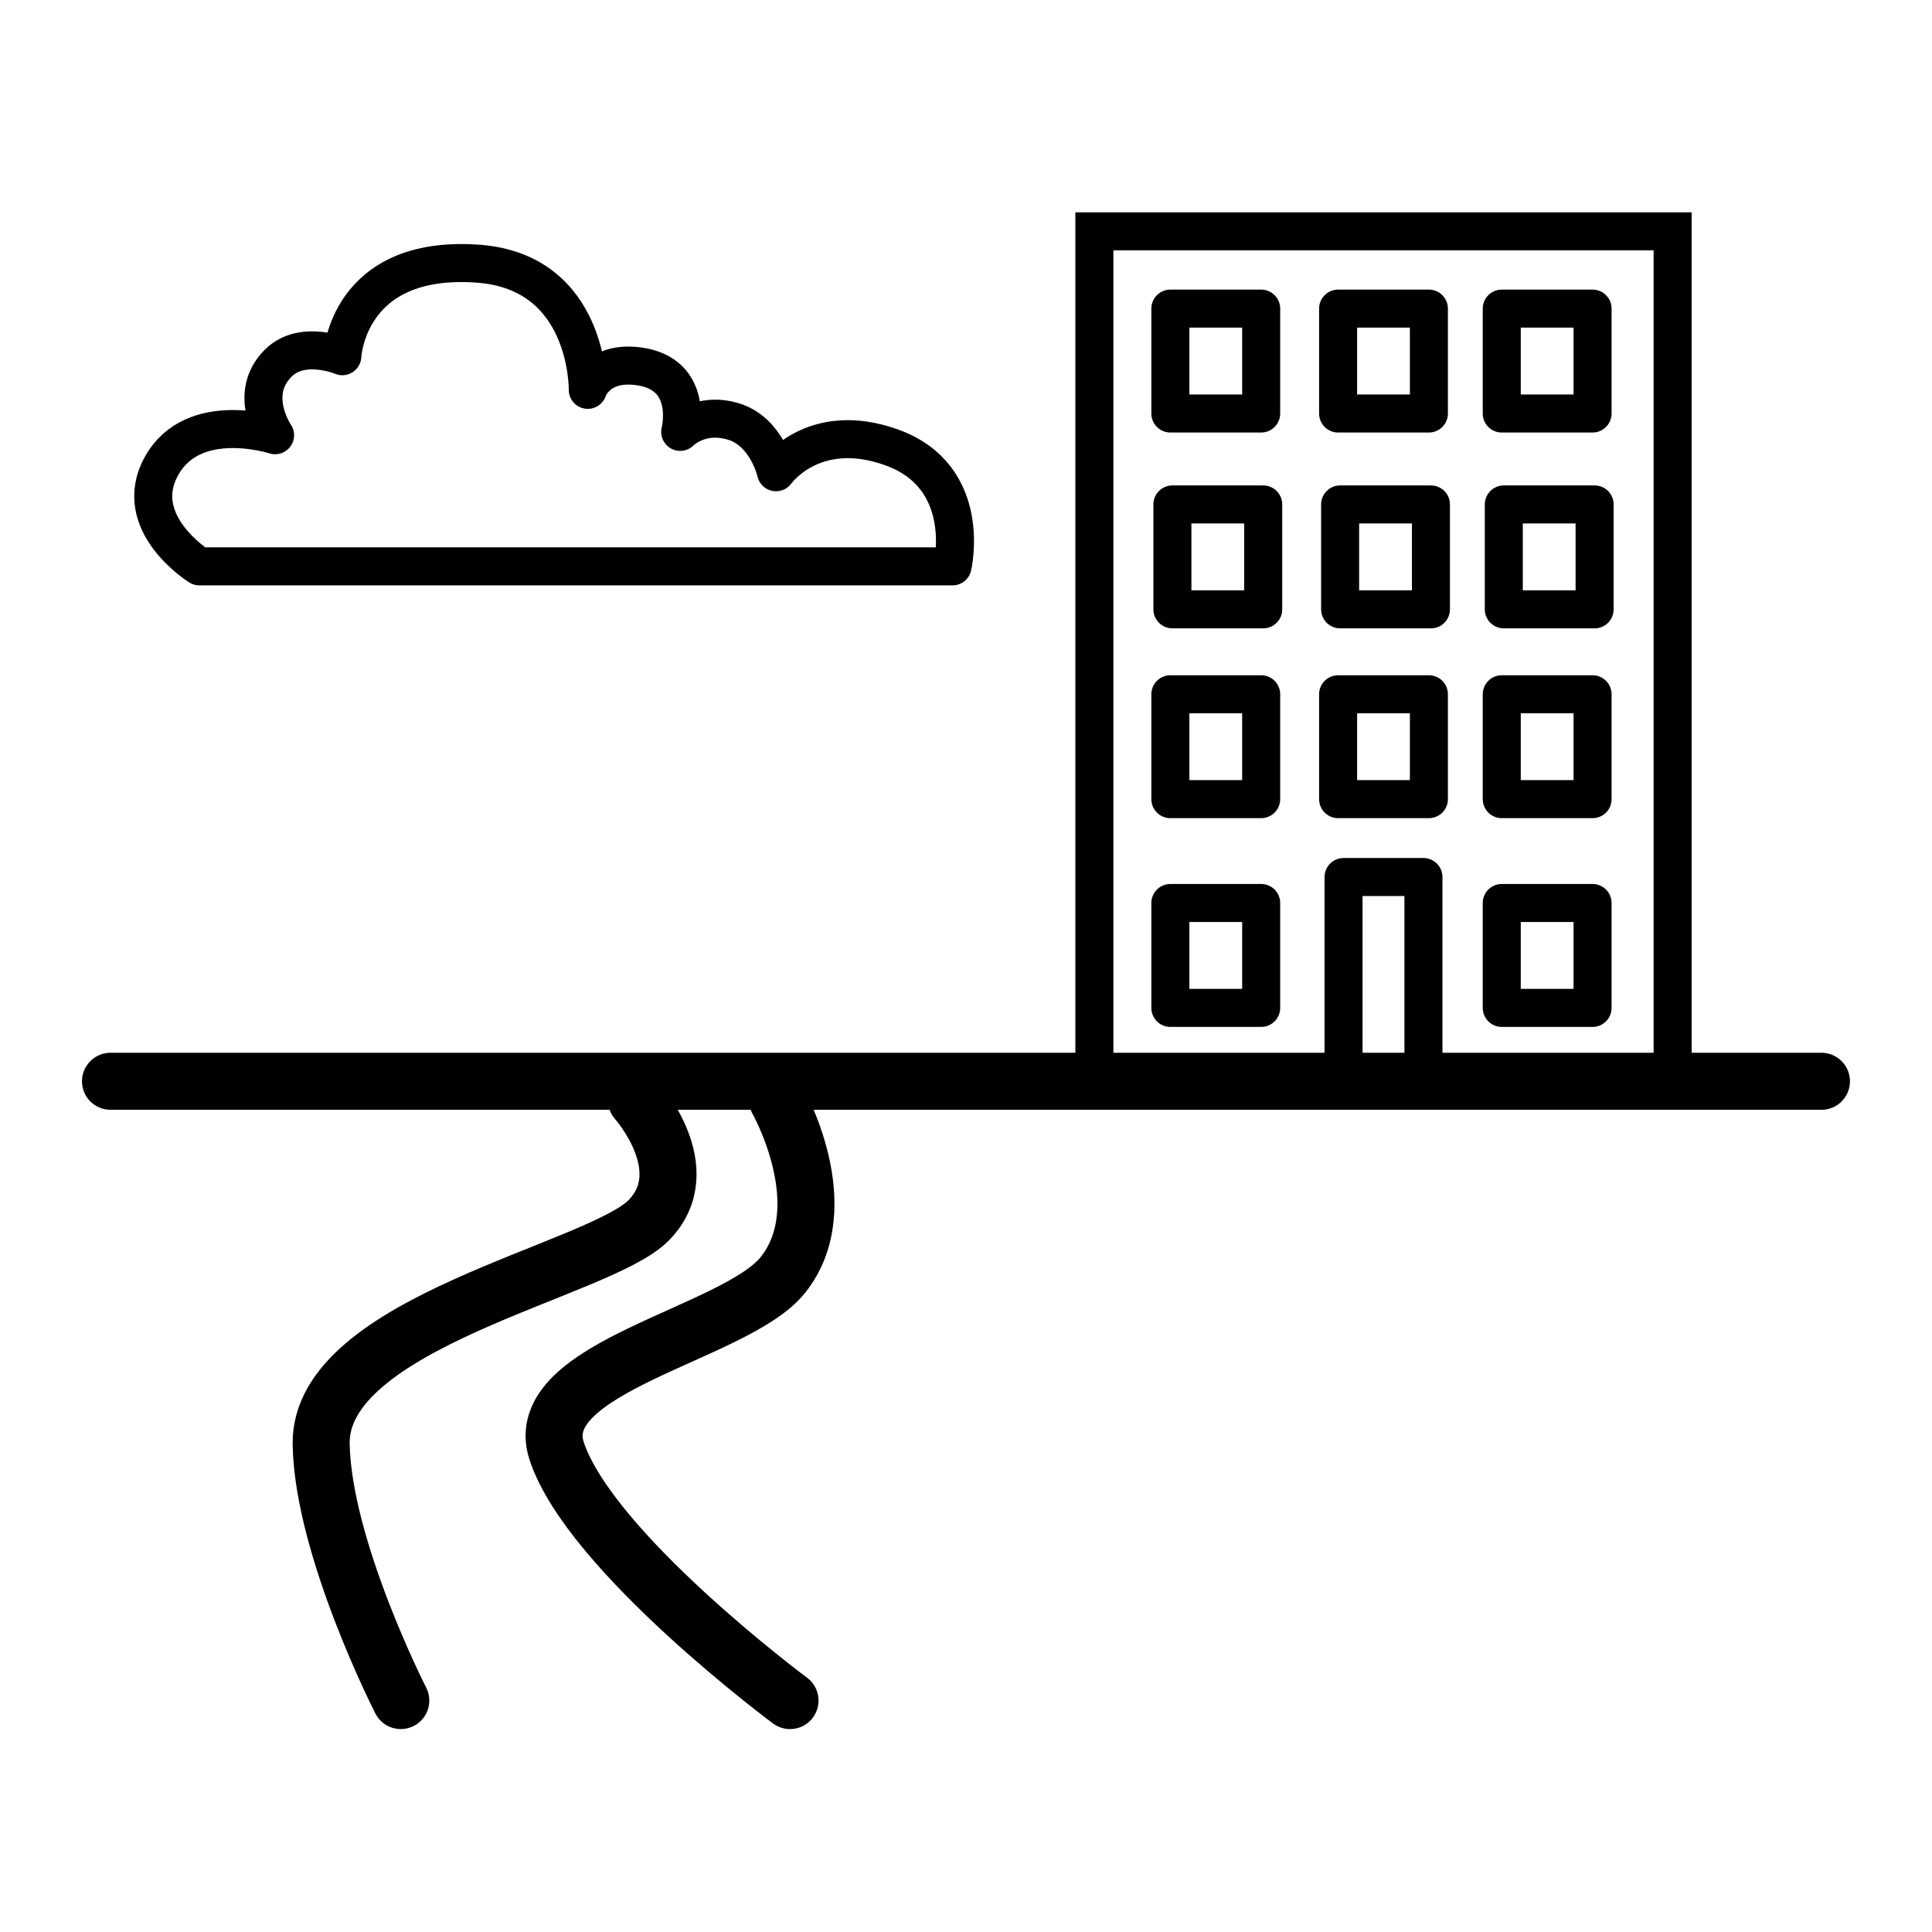
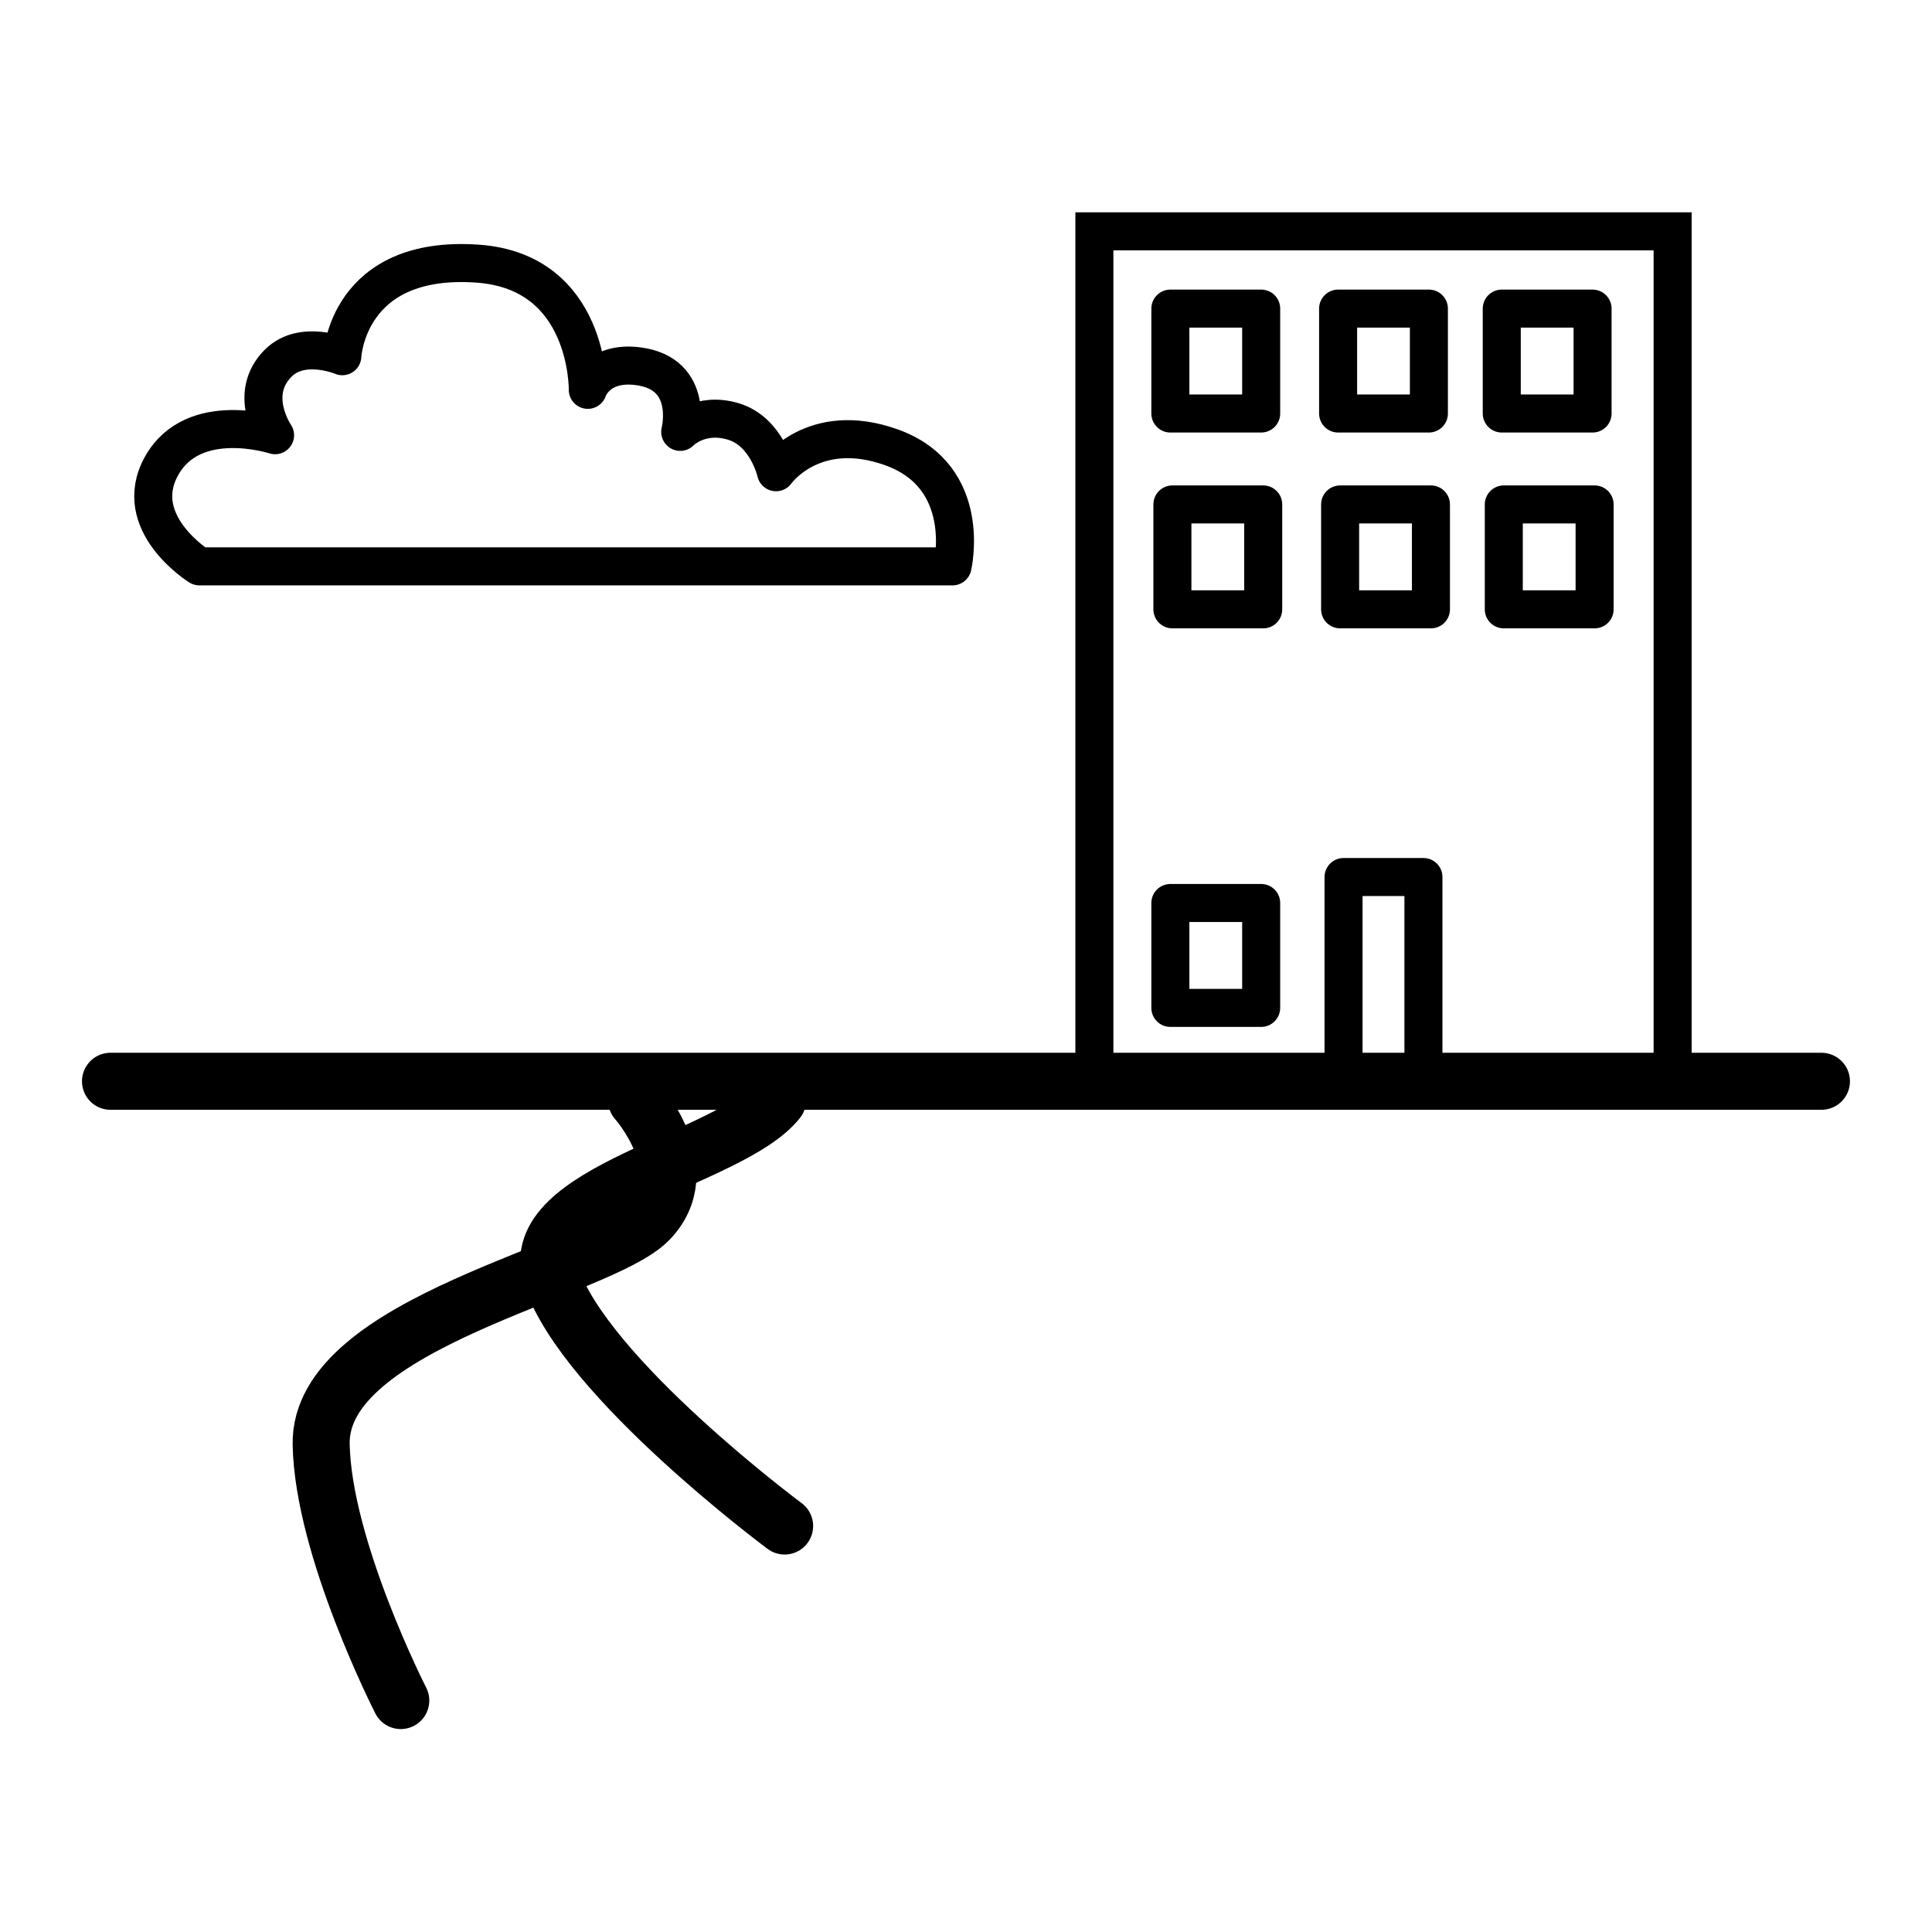
<svg xmlns="http://www.w3.org/2000/svg" width="800px" height="800px" version="1.1" viewBox="144 144 512 512">
  <g fill="none" stroke="#000000" stroke-miterlimit="10">
    <path transform="matrix(5.038 0 0 5.038 148.09 148.09)" d="m95 56.066h-89.999" stroke-linecap="round" stroke-linejoin="round" stroke-width="3" />
-     <path transform="matrix(5.038 0 0 5.038 148.09 148.09)" d="m40.091 57.066s3.159 5.562 0.284 9.182c-2.479 3.119-13.385 4.824-11.902 9.277 1.771 5.322 12.272 13.117 12.272 13.117" stroke-linecap="round" stroke-linejoin="round" stroke-width="3" />
+     <path transform="matrix(5.038 0 0 5.038 148.09 148.09)" d="m40.091 57.066c-2.479 3.119-13.385 4.824-11.902 9.277 1.771 5.322 12.272 13.117 12.272 13.117" stroke-linecap="round" stroke-linejoin="round" stroke-width="3" />
    <path transform="matrix(5.038 0 0 5.038 148.09 148.09)" d="m32.671 57.066s3.257 3.644 0.639 6.314c-2.618 2.672-17.345 5.344-17.228 11.781 0.1 5.482 4.188 13.48 4.188 13.48" stroke-linecap="round" stroke-linejoin="round" stroke-width="3" />
    <path transform="matrix(5.038 0 0 5.038 148.09 148.09)" d="m9.676 28.98h39.618s1.115-4.715-3.217-6.263c-4.111-1.468-6.068 1.312-6.068 1.312s-0.478-2.141-2.246-2.671c-1.769-0.53-2.794 0.548-2.794 0.548s0.79-3.065-2.214-3.453c-2.169-0.28-2.648 1.242-2.648 1.242s0.106-6.227-5.802-6.639c-6.877-0.48-7.11 4.87-7.11 4.87s-2.102-0.888-3.36 0.354c-1.666 1.644-0.177 3.802-0.177 3.802s-4.289-1.398-5.968 1.609c-1.683 3.008 1.986 5.289 1.986 5.289zm0 0" stroke-linecap="round" stroke-linejoin="round" stroke-width="2" />
    <path transform="matrix(5.038 0 0 5.038 148.09 148.09)" d="m69.862 45.322h4.202v11.035h-4.202zm0 0" stroke-linecap="round" stroke-linejoin="round" stroke-width="2" />
    <path transform="matrix(5.038 0 0 5.038 148.09 148.09)" d="m60.752 46.688h4.777v5.518h-4.777zm0 0" stroke-linecap="round" stroke-linejoin="round" stroke-width="2" />
-     <path transform="matrix(5.038 0 0 5.038 148.09 148.09)" d="m60.752 35.708h4.777v5.517h-4.777zm0 0" stroke-linecap="round" stroke-linejoin="round" stroke-width="2" />
-     <path transform="matrix(5.038 0 0 5.038 148.09 148.09)" d="m69.576 35.708h4.775v5.517h-4.775zm0 0" stroke-linecap="round" stroke-linejoin="round" stroke-width="2" />
-     <path transform="matrix(5.038 0 0 5.038 148.09 148.09)" d="m78.184 35.708h4.777v5.517h-4.777zm0 0" stroke-linecap="round" stroke-linejoin="round" stroke-width="2" />
    <path transform="matrix(5.038 0 0 5.038 148.09 148.09)" d="m60.859 25.723h4.777v5.518h-4.777zm0 0" stroke-linecap="round" stroke-linejoin="round" stroke-width="2" />
    <path transform="matrix(5.038 0 0 5.038 148.09 148.09)" d="m69.682 25.723h4.777v5.518h-4.777zm0 0" stroke-linecap="round" stroke-linejoin="round" stroke-width="2" />
    <path transform="matrix(5.038 0 0 5.038 148.09 148.09)" d="m78.291 25.723h4.777v5.518h-4.777zm0 0" stroke-linecap="round" stroke-linejoin="round" stroke-width="2" />
    <path transform="matrix(5.038 0 0 5.038 148.09 148.09)" d="m60.752 15.422h4.777v5.518h-4.777zm0 0" stroke-linecap="round" stroke-linejoin="round" stroke-width="2" />
    <path transform="matrix(5.038 0 0 5.038 148.09 148.09)" d="m69.576 15.422h4.775v5.518h-4.775zm0 0" stroke-linecap="round" stroke-linejoin="round" stroke-width="2" />
    <path transform="matrix(5.038 0 0 5.038 148.09 148.09)" d="m78.184 15.422h4.777v5.518h-4.777zm0 0" stroke-linecap="round" stroke-linejoin="round" stroke-width="2" />
-     <path transform="matrix(5.038 0 0 5.038 148.09 148.09)" d="m78.184 46.688h4.777v5.518h-4.777zm0 0" stroke-linecap="round" stroke-linejoin="round" stroke-width="2" />
    <path transform="matrix(5.038 0 0 5.038 148.09 148.09)" d="m56.755 11.357h30.417v45h-30.417z" stroke-width="2" />
  </g>
</svg>